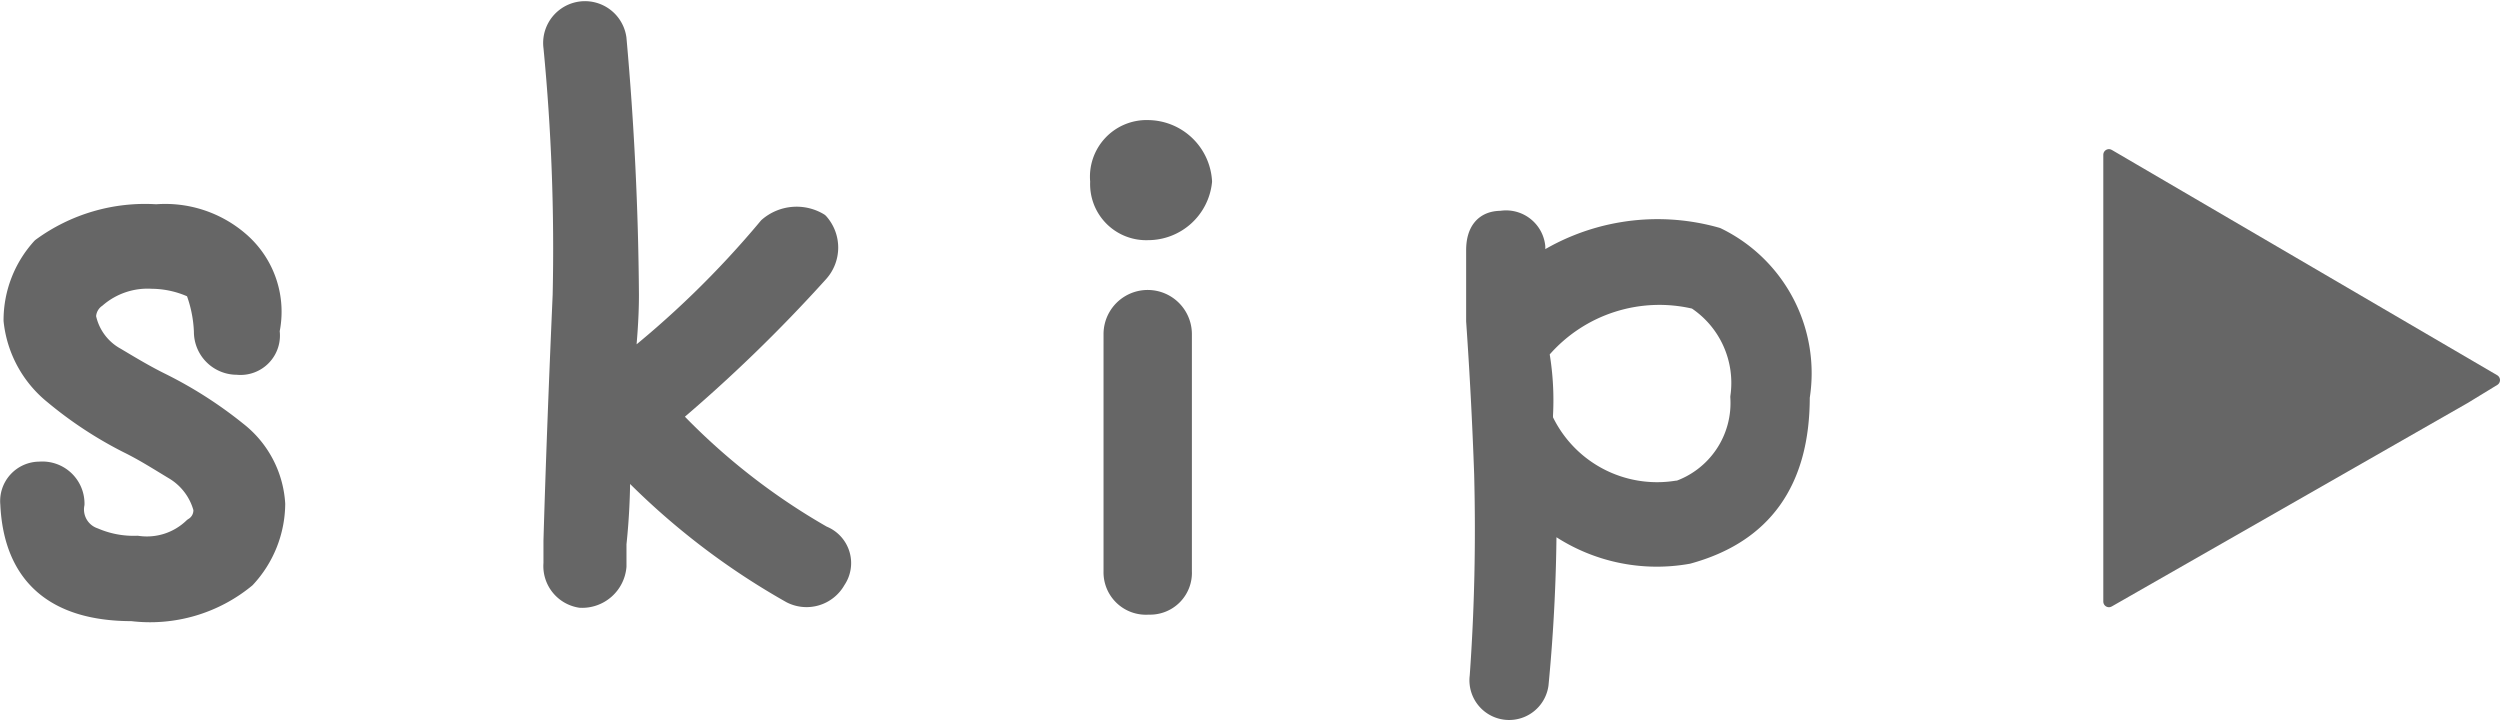
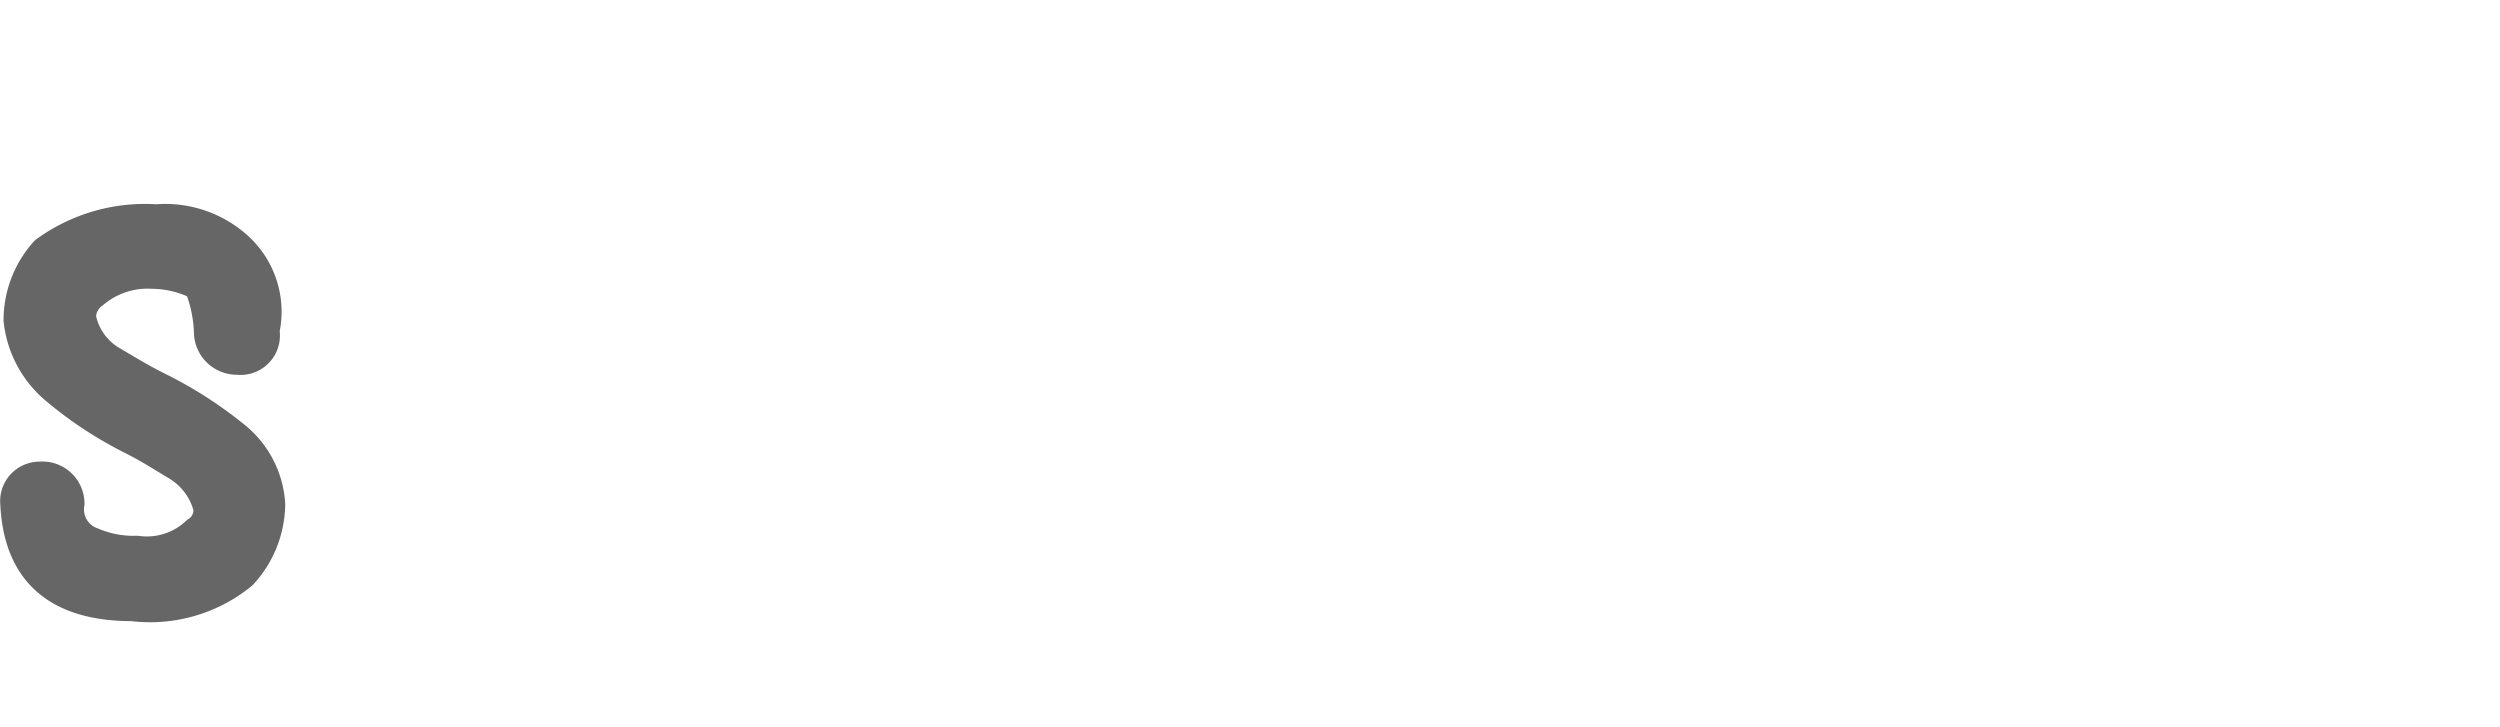
<svg xmlns="http://www.w3.org/2000/svg" viewBox="0 0 84.32 24.52">
  <defs>
    <style>.cls-1{opacity:0.6;}.cls-2,.cls-3{stroke:#000;stroke-linecap:round;stroke-linejoin:round;}.cls-2{stroke-width:0.66px;}.cls-3{stroke-width:0.38px;}</style>
  </defs>
  <g id="レイヤー_2" data-name="レイヤー 2">
    <g id="layout">
      <g class="cls-1">
        <path class="cls-2" d="M1.4,8.35A5.91,5.91,0,0,1,5.27,7.22a3.83,3.83,0,0,1,2.83.94,3.13,3.13,0,0,1,1,3A1,1,0,0,1,8,12.31a1.12,1.12,0,0,1-1.13-1.13,4.4,4.4,0,0,0-.3-1.43,3.37,3.37,0,0,0-1.44-.34,2.64,2.64,0,0,0-1.88.64.8.8,0,0,0-.34.64,2,2,0,0,0,1,1.36c.52.31,1,.6,1.55.87A14,14,0,0,1,8,14.55,3.36,3.36,0,0,1,9.29,17a3.72,3.72,0,0,1-1,2.5,5.08,5.08,0,0,1-3.84,1.12c-2.62,0-4-1.24-4.11-3.62a1,1,0,0,1,1-1.1A1.09,1.09,0,0,1,2.52,17a1,1,0,0,0,.66,1.13,3.36,3.36,0,0,0,1.45.27,2.25,2.25,0,0,0,1.89-.61.67.67,0,0,0,.33-.64,2.16,2.16,0,0,0-1-1.31c-.53-.32-1-.62-1.53-.88a13.26,13.26,0,0,1-2.51-1.65,3.71,3.71,0,0,1-1.36-2.5A3.64,3.64,0,0,1,1.4,8.35Z" />
-         <path class="cls-2" d="M27.74,18.06a1,1,0,0,1,.46,1.5,1.14,1.14,0,0,1-1.52.46,24.35,24.35,0,0,1-5.76-4.51,22.57,22.57,0,0,1-.12,2.83v.76a1.17,1.17,0,0,1-1.22,1.07A1.09,1.09,0,0,1,18.66,19v-.76c.08-2.77.19-5.53.31-8.29a70.63,70.63,0,0,0-.31-8.35,1.08,1.08,0,1,1,2.14-.3c.26,2.88.4,5.77.42,8.65,0,.81-.07,1.61-.15,2.41a32.14,32.14,0,0,0,4.84-4.7,1.46,1.46,0,0,1,1.71-.15,1.26,1.26,0,0,1,0,1.68,51.14,51.14,0,0,1-5,4.84A22.17,22.17,0,0,0,27.74,18.06Z" />
-         <path class="cls-2" d="M40.55,6.12a1.84,1.84,0,0,1-1.83,1.65A1.56,1.56,0,0,1,37.1,6.12a1.58,1.58,0,0,1,1.62-1.74A1.85,1.85,0,0,1,40.55,6.12Zm-3,5.15a1.16,1.16,0,1,1,2.32,0v8a1.08,1.08,0,0,1-1.13,1.13,1.1,1.1,0,0,1-1.19-1.13Z" />
-         <path class="cls-2" d="M57.9,8a5.1,5.1,0,0,1,2.81,5.39c0,2.85-1.26,4.61-3.78,5.3a5.94,5.94,0,0,1-4.76-1.21c0,1.86-.09,3.73-.27,5.6a1,1,0,1,1-2-.27c.16-2.24.21-4.51.15-6.83-.06-1.7-.15-3.42-.27-5.15V8.44c0-.63.28-1,.85-1a1,1,0,0,1,1.16.88V9A7.27,7.27,0,0,1,57.9,8Zm-1.34,8.56a3.13,3.13,0,0,0,2.13-3.17,3.36,3.36,0,0,0-1.49-3.29A5.26,5.26,0,0,0,52,11.76H51.9A9.33,9.33,0,0,1,52.05,14v.15A4.24,4.24,0,0,0,56.56,16.54Z" />
-         <path class="cls-3" d="M84.13,12.82l-1,.61-12,6.86V5.22Z" />
      </g>
    </g>
  </g>
</svg>